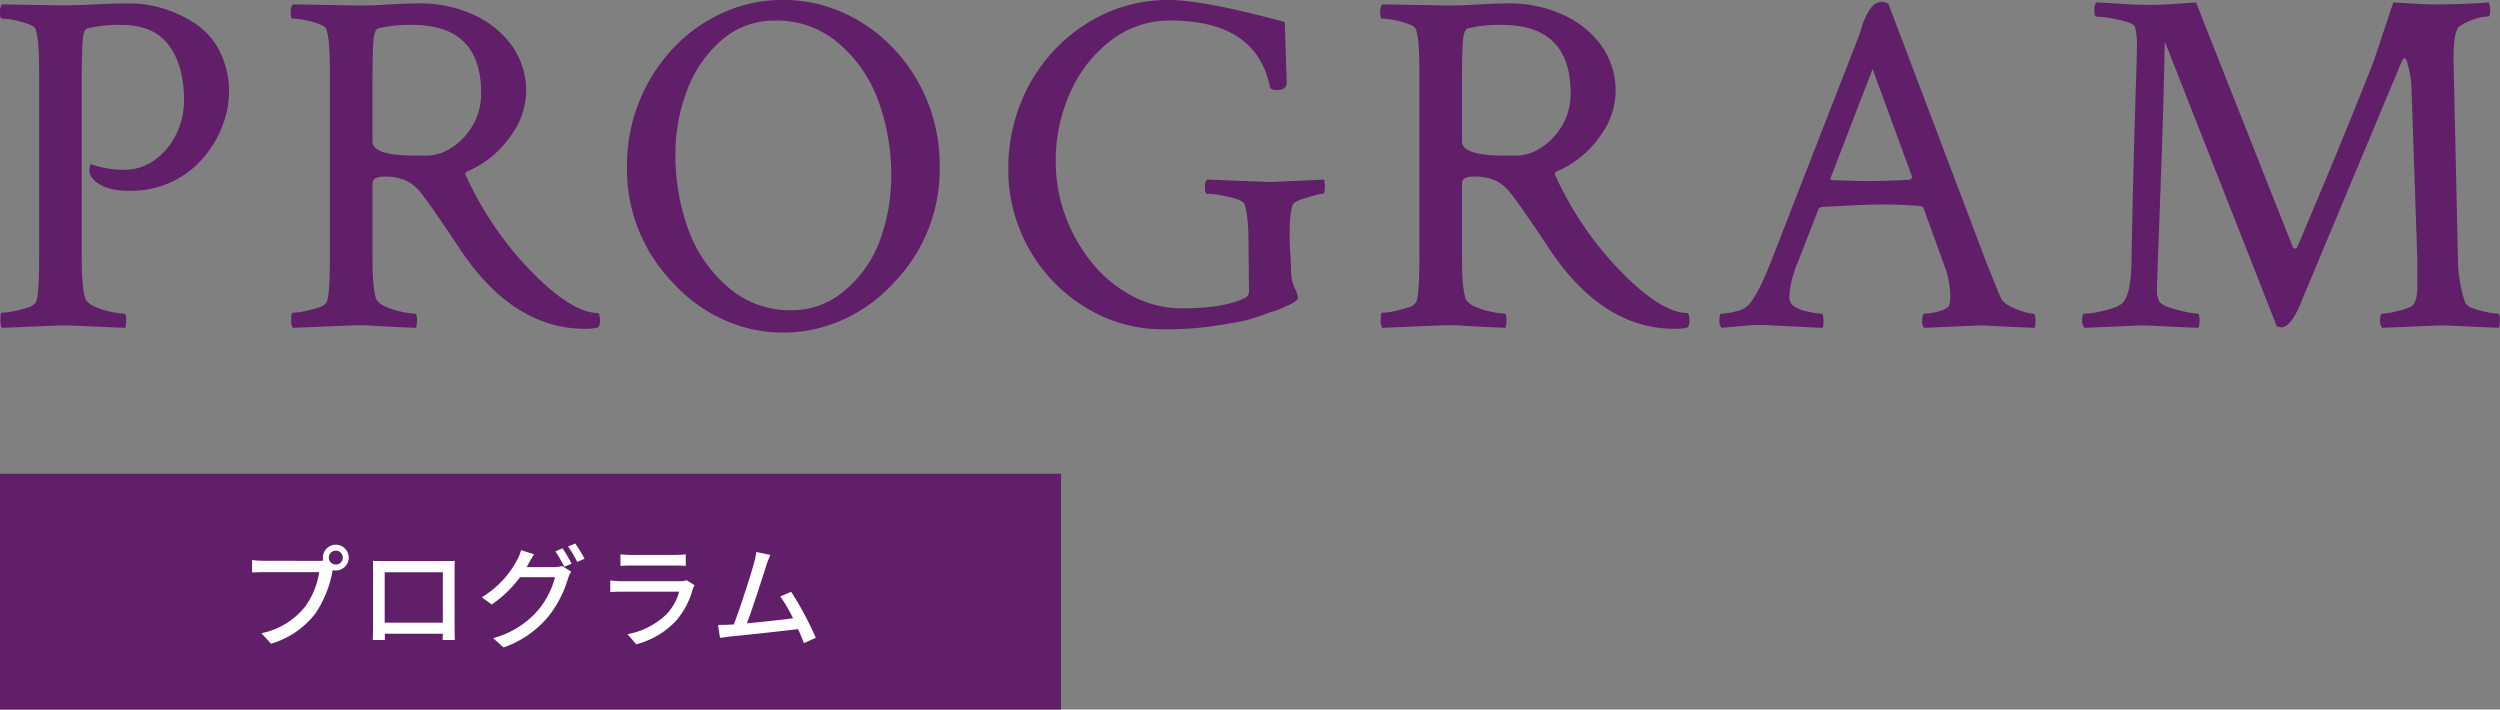
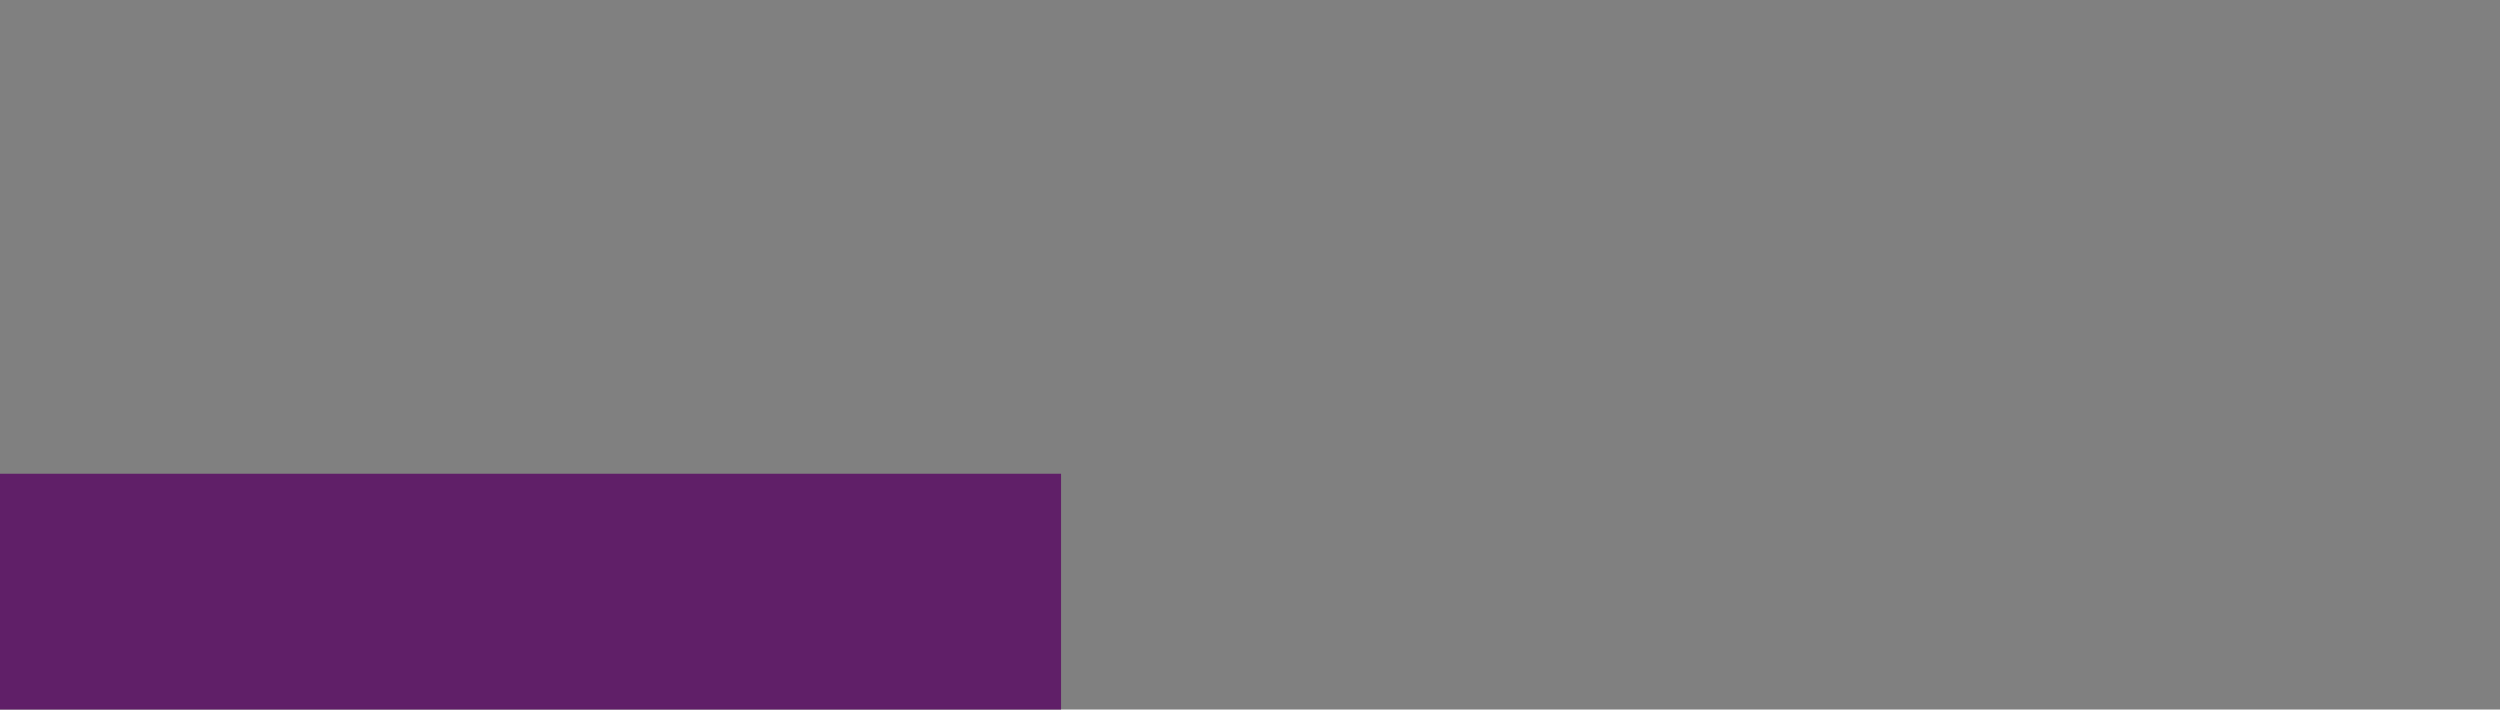
<svg xmlns="http://www.w3.org/2000/svg" width="424.104" height="120.366" viewBox="0 0 424.104 120.366">
  <rect x="0" y="0" width="424.104" height="120.366" fill="#808080" stroke="none" />
  <g id="グループ_35456" data-name="グループ 35456" transform="translate(-200 -1168.634)">
-     <path id="パス_49630" data-name="パス 49630" d="M3.652.249A2.593,2.593,0,0,1,3.4-1.245q0-1.079.249-1.079a10.328,10.328,0,0,0,2.034-.249A20.438,20.438,0,0,0,8.01-3.2a2.28,2.28,0,0,0,1.37-.872q.581-.913.581-7.8V-43.247q0-2.407-.125-4.233a13.32,13.32,0,0,0-.457-2.905q-.166-.5-1.287-.913a15.287,15.287,0,0,0-2.407-.664,11.361,11.361,0,0,0-2.034-.249q-.332,0-.332-1a2.087,2.087,0,0,1,.332-1.411l9.961.166q1.245,0,2.739-.042t3.154-.125q1.66-.083,3.154-.125t2.656-.042a19.644,19.644,0,0,1,5.562.83,20.683,20.683,0,0,1,5.4,2.49,12.054,12.054,0,0,1,4.275,4.731,15.093,15.093,0,0,1,1.619,7.139,15.763,15.763,0,0,1-1.079,5.479,18.48,18.48,0,0,1-3.2,5.437,16.106,16.106,0,0,1-5.312,4.109,16.393,16.393,0,0,1-7.346,1.577q-4.648,0-6.392-2.324a2.262,2.262,0,0,1-.249-1.909q.166-.415.249-.249a16.515,16.515,0,0,0,5.562.913,8.619,8.619,0,0,0,5.1-1.619A11.636,11.636,0,0,0,33.162-32.5a12.741,12.741,0,0,0,1.37-5.852q0-5.894-2.573-9.338t-7.969-3.445a22.028,22.028,0,0,0-5.811.581q-.747.083-.872,2.573t-.125,6.558v29.634q0,5.479.664,7.222A3.208,3.208,0,0,0,19.465-3.32a12.553,12.553,0,0,0,2.781.872,12.882,12.882,0,0,0,2.158.291q.332,0,.332,1.162A5.147,5.147,0,0,1,24.57.249Q20.42.083,17.722-.042T13.779-.166Zm98.962.166q-11.538,0-20.171-11.953-.664-.913-1.7-2.49T76.965-19.59q-1.328-1.909-2.366-3.2a7.013,7.013,0,0,0-2.407-1.951A8.565,8.565,0,0,0,68.5-25.4a3.516,3.516,0,0,0-1.453.249q-.54.249-.54,1.162v12.2q0,5.479.664,7.222A3.208,3.208,0,0,0,68.789-3.32a12.553,12.553,0,0,0,2.781.872,12.882,12.882,0,0,0,2.158.291q.332,0,.332,1.162A5.147,5.147,0,0,1,73.894.249q-4.15-.166-6.848-.332A34.421,34.421,0,0,0,63.1-.166L52.976.249a2.593,2.593,0,0,1-.249-1.494q0-1.079.249-1.079a10.328,10.328,0,0,0,2.034-.249A20.438,20.438,0,0,0,57.333-3.2a2.28,2.28,0,0,0,1.37-.872q.581-.913.581-7.8V-43.247q0-2.407-.125-4.233a13.32,13.32,0,0,0-.457-2.905q-.166-.5-1.287-.913a15.287,15.287,0,0,0-2.407-.664,11.361,11.361,0,0,0-2.034-.249q-.332,0-.332-1a2.087,2.087,0,0,1,.332-1.411l9.961.166q2.407.083,5.894-.125t5.811-.208a21.778,21.778,0,0,1,8.591,1.743A16.377,16.377,0,0,1,89.956-47.9a13.22,13.22,0,0,1,2.615,8.3,13.03,13.03,0,0,1-2.615,7.3,17.1,17.1,0,0,1-7.1,5.894q-.83.332-.5.83a58.037,58.037,0,0,0,9.546,14.609q7.969,8.716,12.949,8.716a2.567,2.567,0,0,1,.249,1.162,2.772,2.772,0,0,1-.249,1.245A8.077,8.077,0,0,1,102.614.415ZM73.728-28.97H75.8A7.734,7.734,0,0,0,79.912-30.3a11.033,11.033,0,0,0,3.569-3.735,10.552,10.552,0,0,0,1.453-5.562q0-11.538-11.621-11.538a22.028,22.028,0,0,0-5.811.581q-.747.166-.872,2.7t-.125,6.433v10.044Q66.506-28.97,73.728-28.97ZM117.489-7.388a27.59,27.59,0,0,1-7.8-19.839,28.706,28.706,0,0,1,2.075-10.916,28.938,28.938,0,0,1,5.686-8.965,26.519,26.519,0,0,1,8.425-6.06,24.474,24.474,0,0,1,10.293-2.2,24.474,24.474,0,0,1,10.293,2.2,27,27,0,0,1,8.467,6.06,28.549,28.549,0,0,1,5.728,8.965,28.706,28.706,0,0,1,2.075,10.916,27.59,27.59,0,0,1-7.8,19.839A25.948,25.948,0,0,1,142.89.125a24.523,24.523,0,0,1-13.406,0A25.967,25.967,0,0,1,117.489-7.388Zm20,4.648a13.679,13.679,0,0,0,9.3-3.486,20.024,20.024,0,0,0,5.852-8.508,31.522,31.522,0,0,0,1.868-10.916,36.619,36.619,0,0,0-2.158-12.534,23.063,23.063,0,0,0-6.724-9.795,15.967,15.967,0,0,0-10.708-3.9,13.65,13.65,0,0,0-9.048,3.2,20.721,20.721,0,0,0-5.894,8.384A30.007,30.007,0,0,0,117.9-29.053a36.619,36.619,0,0,0,2.158,12.534,23.369,23.369,0,0,0,6.724,9.836A15.867,15.867,0,0,0,137.494-2.739ZM200.68.5A24.589,24.589,0,0,1,190.428-1.66a27.056,27.056,0,0,1-8.384-5.894,27.315,27.315,0,0,1-5.645-8.674,27.306,27.306,0,0,1-2.034-10.5,29.558,29.558,0,0,1,2.075-11.082,28.563,28.563,0,0,1,5.811-9.131,27.485,27.485,0,0,1,8.674-6.184,25.507,25.507,0,0,1,10.667-2.241q5.894,0,19.673,3.735l.332,10.293q0,1.245-1.743,1.245-.83,0-1.079-.415Q216.534-51.88,201.842-51.88a16.259,16.259,0,0,0-9.878,3.237,22.379,22.379,0,0,0-6.973,8.716,28.151,28.151,0,0,0-2.573,12.119,26.121,26.121,0,0,0,1.619,9.006,27.456,27.456,0,0,0,4.482,7.969,22.246,22.246,0,0,0,6.807,5.645,17.711,17.711,0,0,0,8.508,2.117q7.388,0,10.791-1.826.581-.249.581-1.245l-.083-6.807v-.581q0-5.312-.664-7.139-.166-.581-1.411-.955a23.4,23.4,0,0,0-2.656-.623,13.893,13.893,0,0,0-2.324-.249q-.332,0-.332-1.079a1.923,1.923,0,0,1,.332-1.328l10.874.415,8.965-.415a4.878,4.878,0,0,1,.166,1.162q0,1.245-.332,1.245a6.393,6.393,0,0,0-1.287.249q-.955.249-1.992.581a6.42,6.42,0,0,0-1.536.664q-.83.581-.83,5.562,0,.83.042,1.785t.125,1.951l.083,2.241a6.806,6.806,0,0,0,.581,2.905,5.247,5.247,0,0,1,.581,1.66q0,.664-2.075,1.494a12.726,12.726,0,0,1-2.241.913,7.821,7.821,0,0,0-1.245.415q-.415.166-1.826.623a18.838,18.838,0,0,1-2.324.623q-2.241.415-4.15.706T205.66.332Q203.585.5,200.68.5Zm86.76-.083q-11.538,0-20.171-11.953-.664-.913-1.7-2.49T261.79-19.59q-1.328-1.909-2.366-3.2a7.013,7.013,0,0,0-2.407-1.951,8.565,8.565,0,0,0-3.694-.664,3.516,3.516,0,0,0-1.453.249q-.54.249-.54,1.162v12.2q0,5.479.664,7.222a3.208,3.208,0,0,0,1.619,1.245,12.552,12.552,0,0,0,2.781.872,12.882,12.882,0,0,0,2.158.291q.332,0,.332,1.162a5.147,5.147,0,0,1-.166,1.245q-4.15-.166-6.848-.332a34.421,34.421,0,0,0-3.943-.083L237.8.249a2.593,2.593,0,0,1-.249-1.494q0-1.079.249-1.079a10.328,10.328,0,0,0,2.034-.249,20.437,20.437,0,0,0,2.324-.623,2.28,2.28,0,0,0,1.37-.872q.581-.913.581-7.8V-43.247q0-2.407-.125-4.233a13.32,13.32,0,0,0-.457-2.905q-.166-.5-1.287-.913a15.287,15.287,0,0,0-2.407-.664,11.361,11.361,0,0,0-2.034-.249q-.332,0-.332-1a2.087,2.087,0,0,1,.332-1.411l9.961.166q2.407.083,5.894-.125t5.811-.208a21.778,21.778,0,0,1,8.591,1.743,16.377,16.377,0,0,1,6.724,5.146,13.22,13.22,0,0,1,2.615,8.3,13.03,13.03,0,0,1-2.615,7.3,17.1,17.1,0,0,1-7.1,5.894q-.83.332-.5.83a58.037,58.037,0,0,0,9.546,14.609q7.969,8.716,12.949,8.716a2.567,2.567,0,0,1,.249,1.162,2.772,2.772,0,0,1-.249,1.245A8.077,8.077,0,0,1,287.439.415ZM258.553-28.97h2.075a7.734,7.734,0,0,0,4.109-1.328,11.032,11.032,0,0,0,3.569-3.735,10.552,10.552,0,0,0,1.453-5.562q0-11.538-11.621-11.538a22.028,22.028,0,0,0-5.811.581q-.747.166-.872,2.7t-.125,6.433v10.044Q251.331-28.97,258.553-28.97ZM295.342.249A1.767,1.767,0,0,1,295.01-1q0-1.162.332-1.162a10.588,10.588,0,0,0,2.573-.415,3.944,3.944,0,0,0,2.158-1.162,18.206,18.206,0,0,0,1.868-3.071q.955-1.909,2.034-4.731l14.443-37.1a16.2,16.2,0,0,0,.623-1.743q.125-.5.249-.872t.54-1.287a8.713,8.713,0,0,1,1.162-1.826,2.419,2.419,0,0,1,1.909-.664l.747.249,16.6,43.828q.747,1.909,1.37,3.4t1.038,2.573a3.056,3.056,0,0,0,1.453,1.453,12.255,12.255,0,0,0,2.324,1,6.824,6.824,0,0,0,1.868.374q.332,0,.332,1.577a1.923,1.923,0,0,1-.042.374,3.841,3.841,0,0,1-.125.457q-4.15-.166-6.433-.291t-2.7-.125l-9.629.415a1.894,1.894,0,0,1-.291-1.37q.042-1.038.374-1.038a9.653,9.653,0,0,0,2.49-.415q1.494-.415,1.743-1.079a5.6,5.6,0,0,0,.125-.664,5.347,5.347,0,0,0,.042-.664,15.251,15.251,0,0,0-.249-2.532,11.7,11.7,0,0,0-.581-2.283l-3.735-10.293a.669.669,0,0,0-.5-.332q-3.237-.249-6.309-.249-2.158,0-4.773.125t-5.769.291L311.86-20l-3.569,9.131a21.383,21.383,0,0,0-1.121,3.486,11.772,11.772,0,0,0-.291,2.241,1.942,1.942,0,0,0,.664,1.66,6.261,6.261,0,0,0,2.407.955,12.48,12.48,0,0,0,2.407.374q.249,0,.291,1a3.774,3.774,0,0,1-.125,1.411l-8.55-.415a27.357,27.357,0,0,0-4.524.042Q297.251.083,295.342.249Zm24.57-24.9q3.735,0,7.554-.249l.249-.415-6.724-18.345-7.139,18.511q0,.332.166.332,2.158.083,3.611.125T319.912-24.653ZM356.95.249A1.691,1.691,0,0,1,356.535-1q0-1.162.415-1.162a12.246,12.246,0,0,0,2.158-.249,19.479,19.479,0,0,0,2.573-.664,4.548,4.548,0,0,0,1.743-.913q1.411-1.494,1.494-7.222.166-9.629.374-17.307t.374-12.617q.166-4.939.166-6.35a12.188,12.188,0,0,0-.332-3.32q-.166-.5-1.453-.872a24.334,24.334,0,0,0-2.781-.623,15.137,15.137,0,0,0-2.324-.249q-.332,0-.332-1.162a1.767,1.767,0,0,1,.332-1.245q1.992.083,4.4.249t4.9.166q1.577,0,3.445-.125t4.192-.291q.664,1.826,16.436,41.587a.478.478,0,0,0,.332.166.392.392,0,0,0,.415-.332q4.067-9.546,7.3-17.432t5.645-14.028l3.32-9.961q2.656.166,4.358.249t2.532.083q2.573,0,4.9-.083t4.4-.249a4.1,4.1,0,0,1,.249,1.245q0,1.162-.415,1.162h-.166a7.524,7.524,0,0,0-2.407.54,8.363,8.363,0,0,0-2.241,1.121q-1,.747-1,5.562l.747,33.7a24.32,24.32,0,0,0,1.245,7.637,2.39,2.39,0,0,0,1.328.913,13.994,13.994,0,0,0,2.366.664,11.142,11.142,0,0,0,1.868.249q.332,0,.332,1.162a5.147,5.147,0,0,1-.166,1.245q-4.15-.166-6.6-.291T417.38-.166l-9.961.415a1.923,1.923,0,0,1-.332-1.328q0-1.079.332-1.079a11.889,11.889,0,0,0,2.532-.415A10.615,10.615,0,0,0,412.4-3.4q1-.664,1-3.569v-4.4l-1-29.219a11.261,11.261,0,0,0-.208-2.034q-.208-1.121-.457-1.992t-.581-.872q-.166,0-.415.581L393.391-3.4Q391.813.166,390.319.166A6.876,6.876,0,0,1,389.572,0L370.563-48.311q-.249,11.7-.581,20.876t-.54,14.734q-.208,5.562-.208,6.475a3.648,3.648,0,0,0,.5,2.158,3.945,3.945,0,0,0,1.66.872,21.539,21.539,0,0,0,2.781.747,12.444,12.444,0,0,0,1.951.291q.332,0,.332,1.245a4.877,4.877,0,0,1-.166,1.162q-4.15-.166-6.558-.291t-3.071-.125Z" transform="translate(196.68 1224)" fill="#601f68" />
    <rect id="長方形_9651" data-name="長方形 9651" width="180" height="40" transform="translate(200 1249)" fill="#601f68" />
-     <path id="パス_49629" data-name="パス 49629" d="M-33.041-12.6a1.172,1.172,0,0,1-1.178-1.178,1.184,1.184,0,0,1,1.178-1.178,1.188,1.188,0,0,1,1.2,1.178A1.176,1.176,0,0,1-33.041-12.6Zm-12.141-.627a17.188,17.188,0,0,1-2.052-.133v2.109c.475-.019,1.235-.057,2.052-.057h9.329a13.3,13.3,0,0,1-2.375,5.833A12.625,12.625,0,0,1-45.657-.95L-44.023.836A14.778,14.778,0,0,0-36.48-4.313a19.022,19.022,0,0,0,2.85-6.973l.095-.361a2.071,2.071,0,0,0,.494.057,2.189,2.189,0,0,0,2.2-2.185,2.2,2.2,0,0,0-2.2-2.185,2.2,2.2,0,0,0-2.185,2.185,2.358,2.358,0,0,0,.057.513,6.024,6.024,0,0,1-.8.038Zm30.305,1.938v8.55h-9.861v-8.55Zm1.995-.285c0-.532,0-1.121.038-1.634-.627.019-1.311.019-1.748.019H-24.909c-.475,0-1.083,0-1.824-.038.019.513.019,1.159.019,1.653v9.329c0,.76-.038,2.28-.038,2.451H-24.7c-.019-.095-.019-.551-.019-1.064h9.842c-.019.532-.019.969-.038,1.064h2.071c0-.152-.038-1.786-.038-2.451ZM-.665-12.16c.114-.171.19-.323.285-.494.209-.38.608-1.1.988-1.672l-2.2-.722a8.9,8.9,0,0,1-.7,1.71A16.251,16.251,0,0,1-8.265-7.049l1.672,1.235A19.685,19.685,0,0,0-1.786-10.45H4.161A14.394,14.394,0,0,1,1.273-4.845,15.207,15.207,0,0,1-6.346-.114l1.767,1.577a17.1,17.1,0,0,0,7.6-5.244,18.8,18.8,0,0,0,3.344-6.46A6.5,6.5,0,0,1,6.9-11.4l-1.558-.95a4.462,4.462,0,0,1-1.425.19Zm4.883-2.679a22.679,22.679,0,0,1,1.5,2.622l1.254-.532a27.534,27.534,0,0,0-1.539-2.6Zm2.147-.817a19.069,19.069,0,0,1,1.558,2.622l1.235-.551a22.46,22.46,0,0,0-1.577-2.584ZM26.486-9.937a3.77,3.77,0,0,1-1.216.171H15.542c-.551,0-1.273-.057-2.014-.133v1.976C14.25-7.98,15.086-8,15.542-8h9.671A8.956,8.956,0,0,1,23.1-4.2a12.857,12.857,0,0,1-6.65,3.42L17.936.931a14.04,14.04,0,0,0,6.8-4.047,13.634,13.634,0,0,0,2.793-5.339,5.671,5.671,0,0,1,.285-.646ZM15.257-12.369c.532-.038,1.216-.057,1.805-.057h7.391c.646,0,1.406.019,1.881.057v-1.957a18.151,18.151,0,0,1-1.862.1h-7.41a17.575,17.575,0,0,1-1.805-.1ZM48.393-.171a55.686,55.686,0,0,0-4.18-7.809l-1.843.8a25.578,25.578,0,0,1,2.166,3.7c-2.033.266-5.244.627-7.828.855.95-2.508,2.679-7.885,3.249-9.69.266-.836.513-1.406.722-1.919L38.3-14.725a11.993,11.993,0,0,1-.418,1.976c-.532,1.938-2.337,7.6-3.4,10.317-.285.019-.551.019-.779.038-.57.038-1.311.038-1.9.038l.342,2.2c.57-.076,1.2-.171,1.672-.228,2.47-.228,8.55-.893,11.571-1.254.4.874.741,1.71.988,2.375Z" transform="translate(290 1277)" fill="#fff" />
  </g>
</svg>